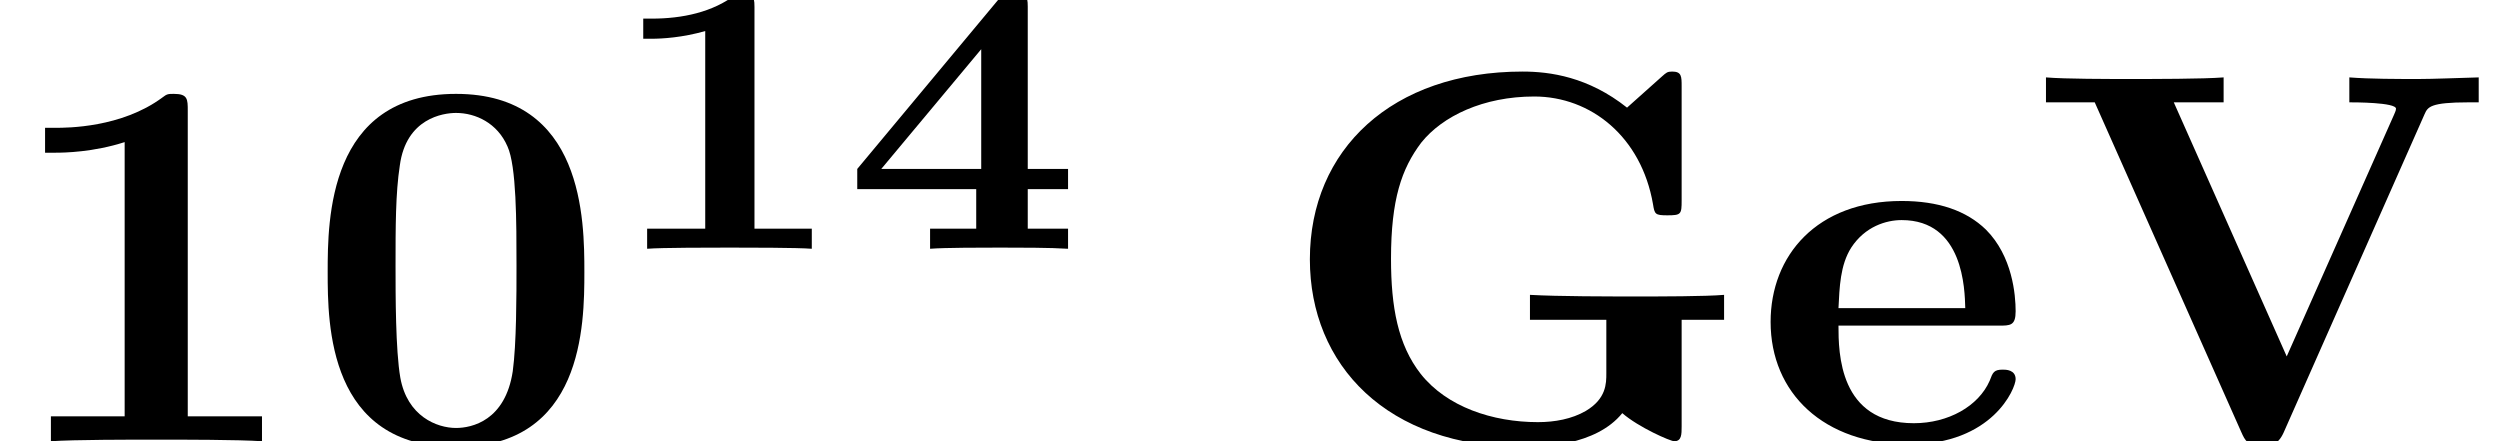
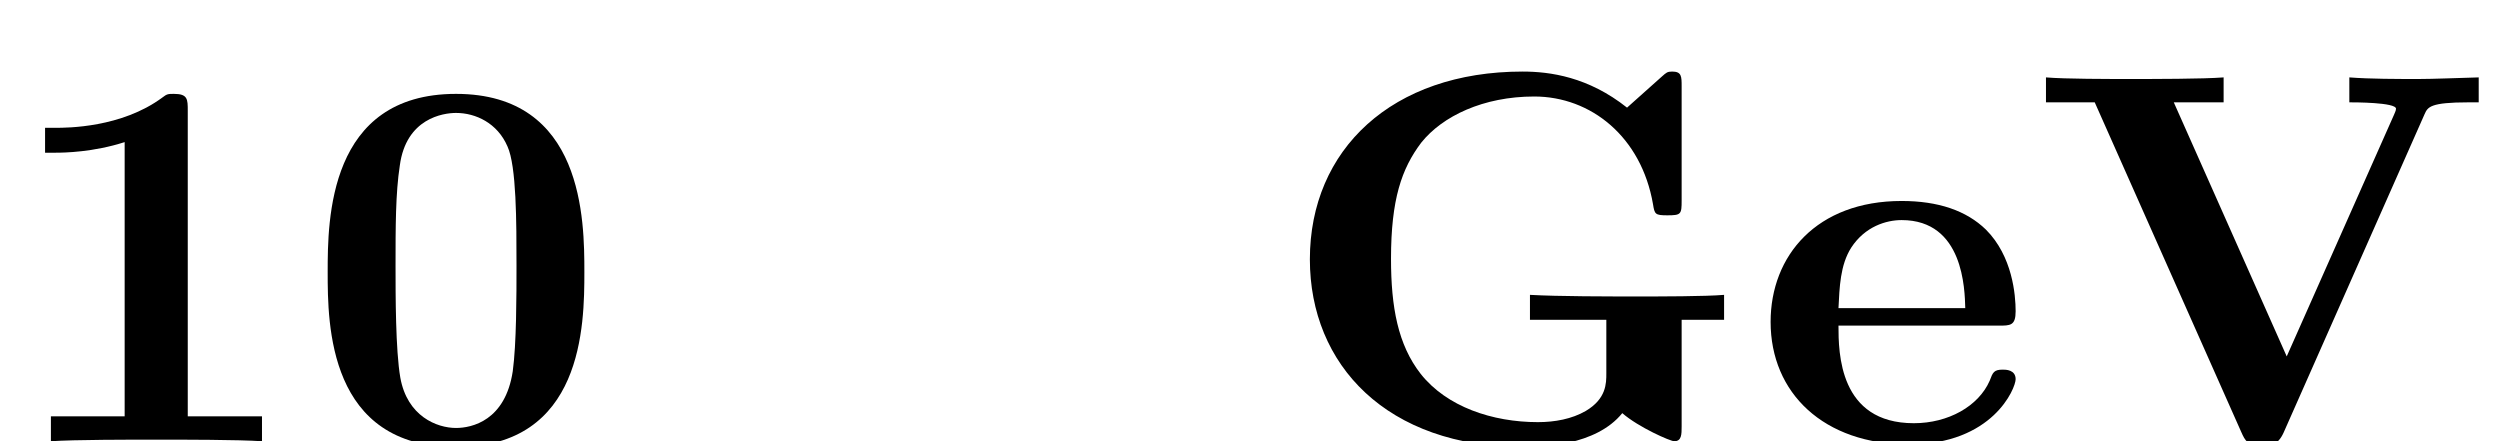
<svg xmlns="http://www.w3.org/2000/svg" xmlns:xlink="http://www.w3.org/1999/xlink" height="9.076pt" version="1.1" viewBox="70.735 59.666 51.423 9.076" width="51.423pt">
  <defs>
-     <path d="M3.021 -4.973C3.021 -5.244 2.973 -5.244 2.654 -5.244C2.168 -4.862 1.53 -4.734 0.909 -4.734H0.733V-4.32H0.909C1.116 -4.32 1.546 -4.344 2.008 -4.479V-0.414H0.813V0C1.1 -0.024 2.152 -0.024 2.511 -0.024S3.905 -0.024 4.2 0V-0.414H3.021V-4.973Z" id="g0-49" />
-     <path d="M3.778 -4.981C3.778 -5.228 3.73 -5.252 3.499 -5.252C3.332 -5.252 3.276 -5.252 3.18 -5.133L0.271 -1.642V-1.227H2.718V-0.414H1.769V0C2.064 -0.024 2.869 -0.024 3.212 -0.024C3.595 -0.024 4.248 -0.024 4.607 0V-0.414H3.778V-1.227H4.607V-1.642H3.778V-4.981ZM2.821 -4.105V-1.642H0.765L2.821 -4.105Z" id="g0-52" />
    <path d="M5.771 -3.48C5.771 -4.538 5.76 -7.145 3.131 -7.145S0.491 -4.549 0.491 -3.48C0.491 -2.4 0.502 0.12 3.131 0.12C5.749 0.12 5.771 -2.389 5.771 -3.48ZM3.131 -0.273C2.738 -0.273 2.127 -0.513 1.985 -1.309C1.887 -1.876 1.887 -3.011 1.887 -3.611C1.887 -4.396 1.887 -5.105 1.975 -5.673C2.105 -6.644 2.869 -6.753 3.131 -6.753C3.535 -6.753 3.982 -6.545 4.189 -6.065C4.375 -5.662 4.375 -4.505 4.375 -3.611C4.375 -3 4.375 -2.007 4.298 -1.44C4.145 -0.425 3.458 -0.273 3.131 -0.273Z" id="g1-48" />
    <path d="M3.862 -6.796C3.862 -7.036 3.862 -7.145 3.578 -7.145C3.458 -7.145 3.436 -7.145 3.338 -7.069C2.498 -6.447 1.375 -6.447 1.145 -6.447H0.927V-5.935H1.145C1.32 -5.935 1.92 -5.945 2.564 -6.153V-0.513H1.047V0C1.527 -0.033 2.684 -0.033 3.218 -0.033S4.909 -0.033 5.389 0V-0.513H3.862V-6.796Z" id="g1-49" />
    <path d="M7.124 -0.578C7.462 -0.284 8.116 0 8.193 0C8.345 0 8.345 -0.142 8.345 -0.305V-2.498H9.218V-3.011C8.836 -2.978 7.887 -2.978 7.462 -2.978C6.829 -2.978 5.815 -2.978 5.225 -3.011V-2.498H6.796V-1.396C6.796 -1.189 6.796 -0.873 6.371 -0.622C6.087 -0.458 5.738 -0.393 5.389 -0.393C4.451 -0.393 3.513 -0.709 2.978 -1.385C2.509 -1.985 2.367 -2.76 2.367 -3.753C2.367 -4.975 2.585 -5.607 2.989 -6.142C3.425 -6.687 4.265 -7.091 5.313 -7.091C6.48 -7.091 7.516 -6.262 7.756 -4.876C7.789 -4.669 7.8 -4.647 8.051 -4.647C8.335 -4.647 8.345 -4.669 8.345 -4.953V-7.298C8.345 -7.505 8.345 -7.604 8.149 -7.604C8.051 -7.604 8.029 -7.582 7.942 -7.505L7.222 -6.862C6.425 -7.495 5.64 -7.604 5.073 -7.604C2.389 -7.604 0.698 -6 0.698 -3.742C0.698 -1.571 2.28 0.12 5.095 0.12C5.455 0.12 6.578 0.098 7.124 -0.578Z" id="g1-71" />
    <path d="M8.073 -6.731C8.138 -6.873 8.182 -6.971 8.978 -6.971H9.185V-7.484C8.771 -7.473 8.247 -7.451 7.953 -7.451C7.516 -7.451 6.949 -7.451 6.524 -7.484V-6.971C6.622 -6.971 7.484 -6.971 7.484 -6.84C7.484 -6.796 7.451 -6.742 7.44 -6.709L5.236 -1.745L2.913 -6.971H3.938V-7.484C3.524 -7.451 2.476 -7.451 2.007 -7.451C1.582 -7.451 0.665 -7.451 0.284 -7.484V-6.971H1.287L4.298 -0.196C4.385 0 4.429 0.087 4.735 0.087C4.909 0.087 5.051 0.087 5.171 -0.175L8.073 -6.731Z" id="g1-86" />
    <path d="M5.04 -2.378C5.28 -2.378 5.389 -2.378 5.389 -2.673C5.389 -3.011 5.324 -3.807 4.778 -4.353C4.375 -4.745 3.796 -4.942 3.044 -4.942C1.298 -4.942 0.349 -3.818 0.349 -2.455C0.349 -0.993 1.44 0.065 3.196 0.065C4.92 0.065 5.389 -1.091 5.389 -1.276C5.389 -1.473 5.182 -1.473 5.127 -1.473C4.942 -1.473 4.92 -1.418 4.855 -1.244C4.625 -0.72 4.004 -0.371 3.295 -0.371C1.756 -0.371 1.745 -1.822 1.745 -2.378H5.04ZM1.745 -2.738C1.767 -3.164 1.778 -3.622 2.007 -3.982C2.291 -4.418 2.727 -4.549 3.044 -4.549C4.32 -4.549 4.342 -3.12 4.353 -2.738H1.745Z" id="g1-101" />
  </defs>
  <g id="page1">
    <use x="70.735" xlink:href="#g1-49" y="68.742" />
    <use x="76.984" xlink:href="#g1-48" y="68.742" />
    <use x="83.233" xlink:href="#g0-49" y="64.783" />
    <use x="88.097" xlink:href="#g0-52" y="64.783" />
    <use x="96.98" xlink:href="#g1-71" y="68.742" />
    <use x="106.806" xlink:href="#g1-101" y="68.742" />
    <use x="112.535" xlink:href="#g1-86" y="68.742" />
  </g>
</svg>